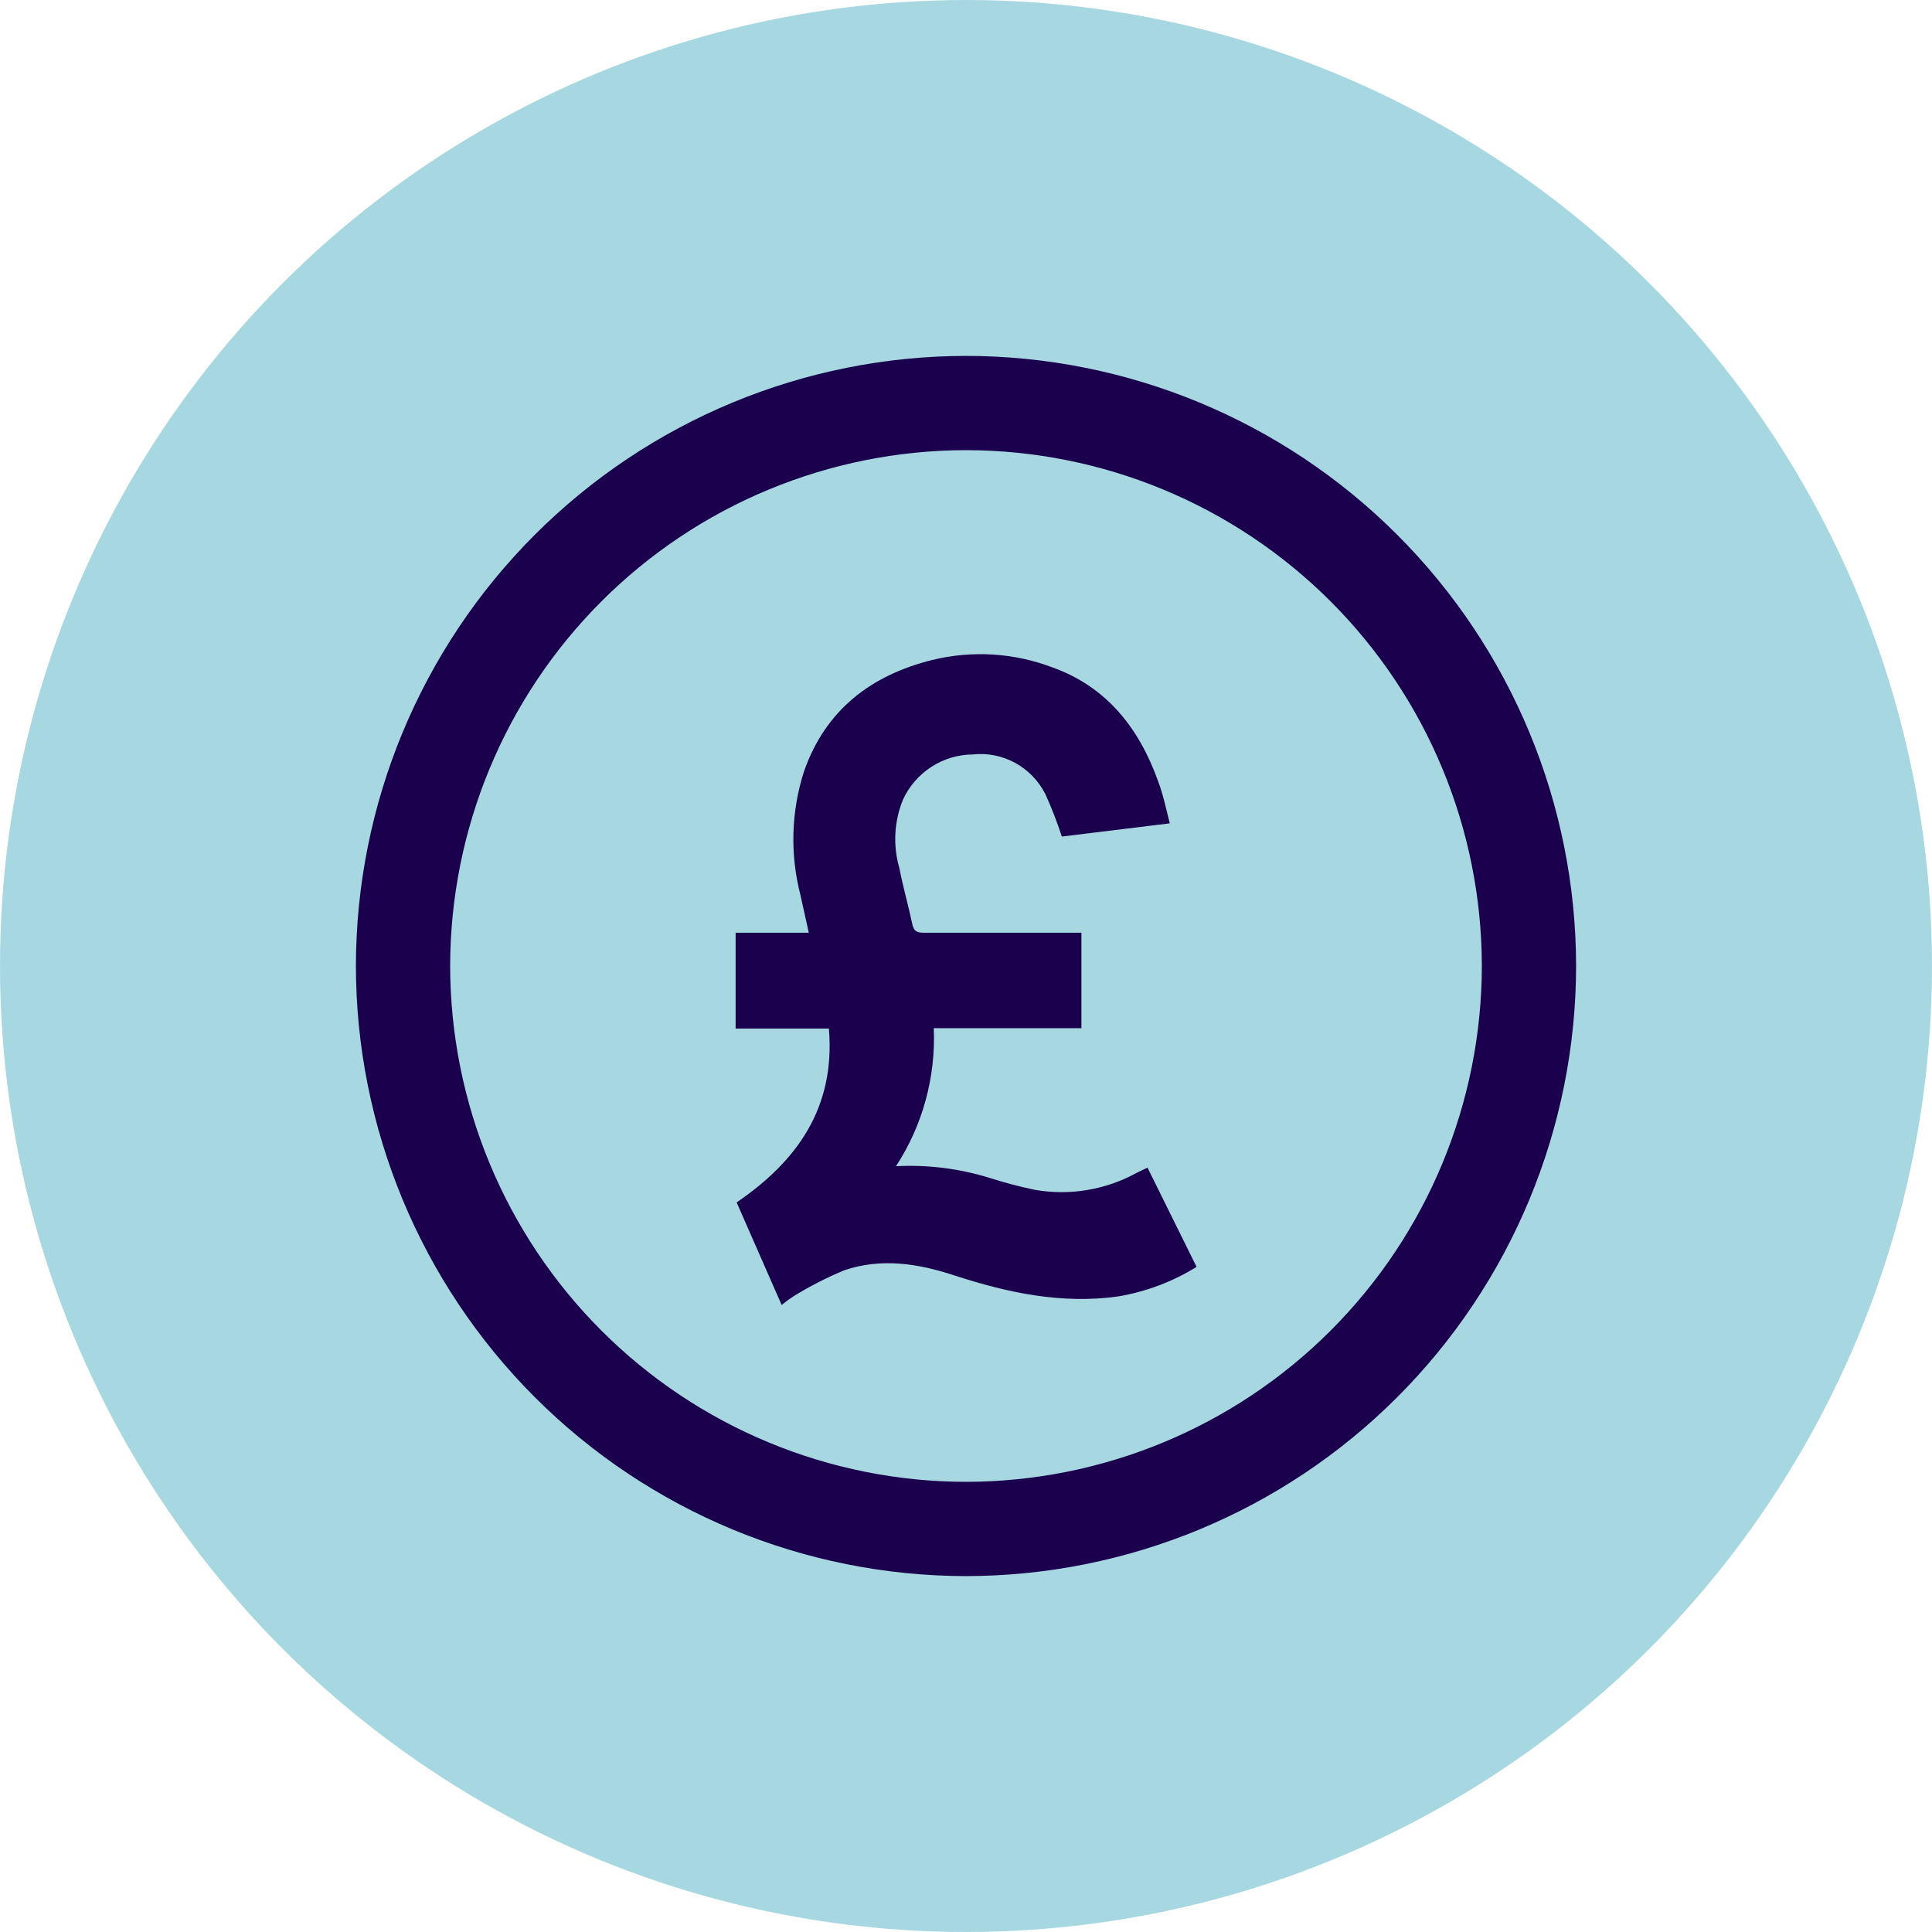
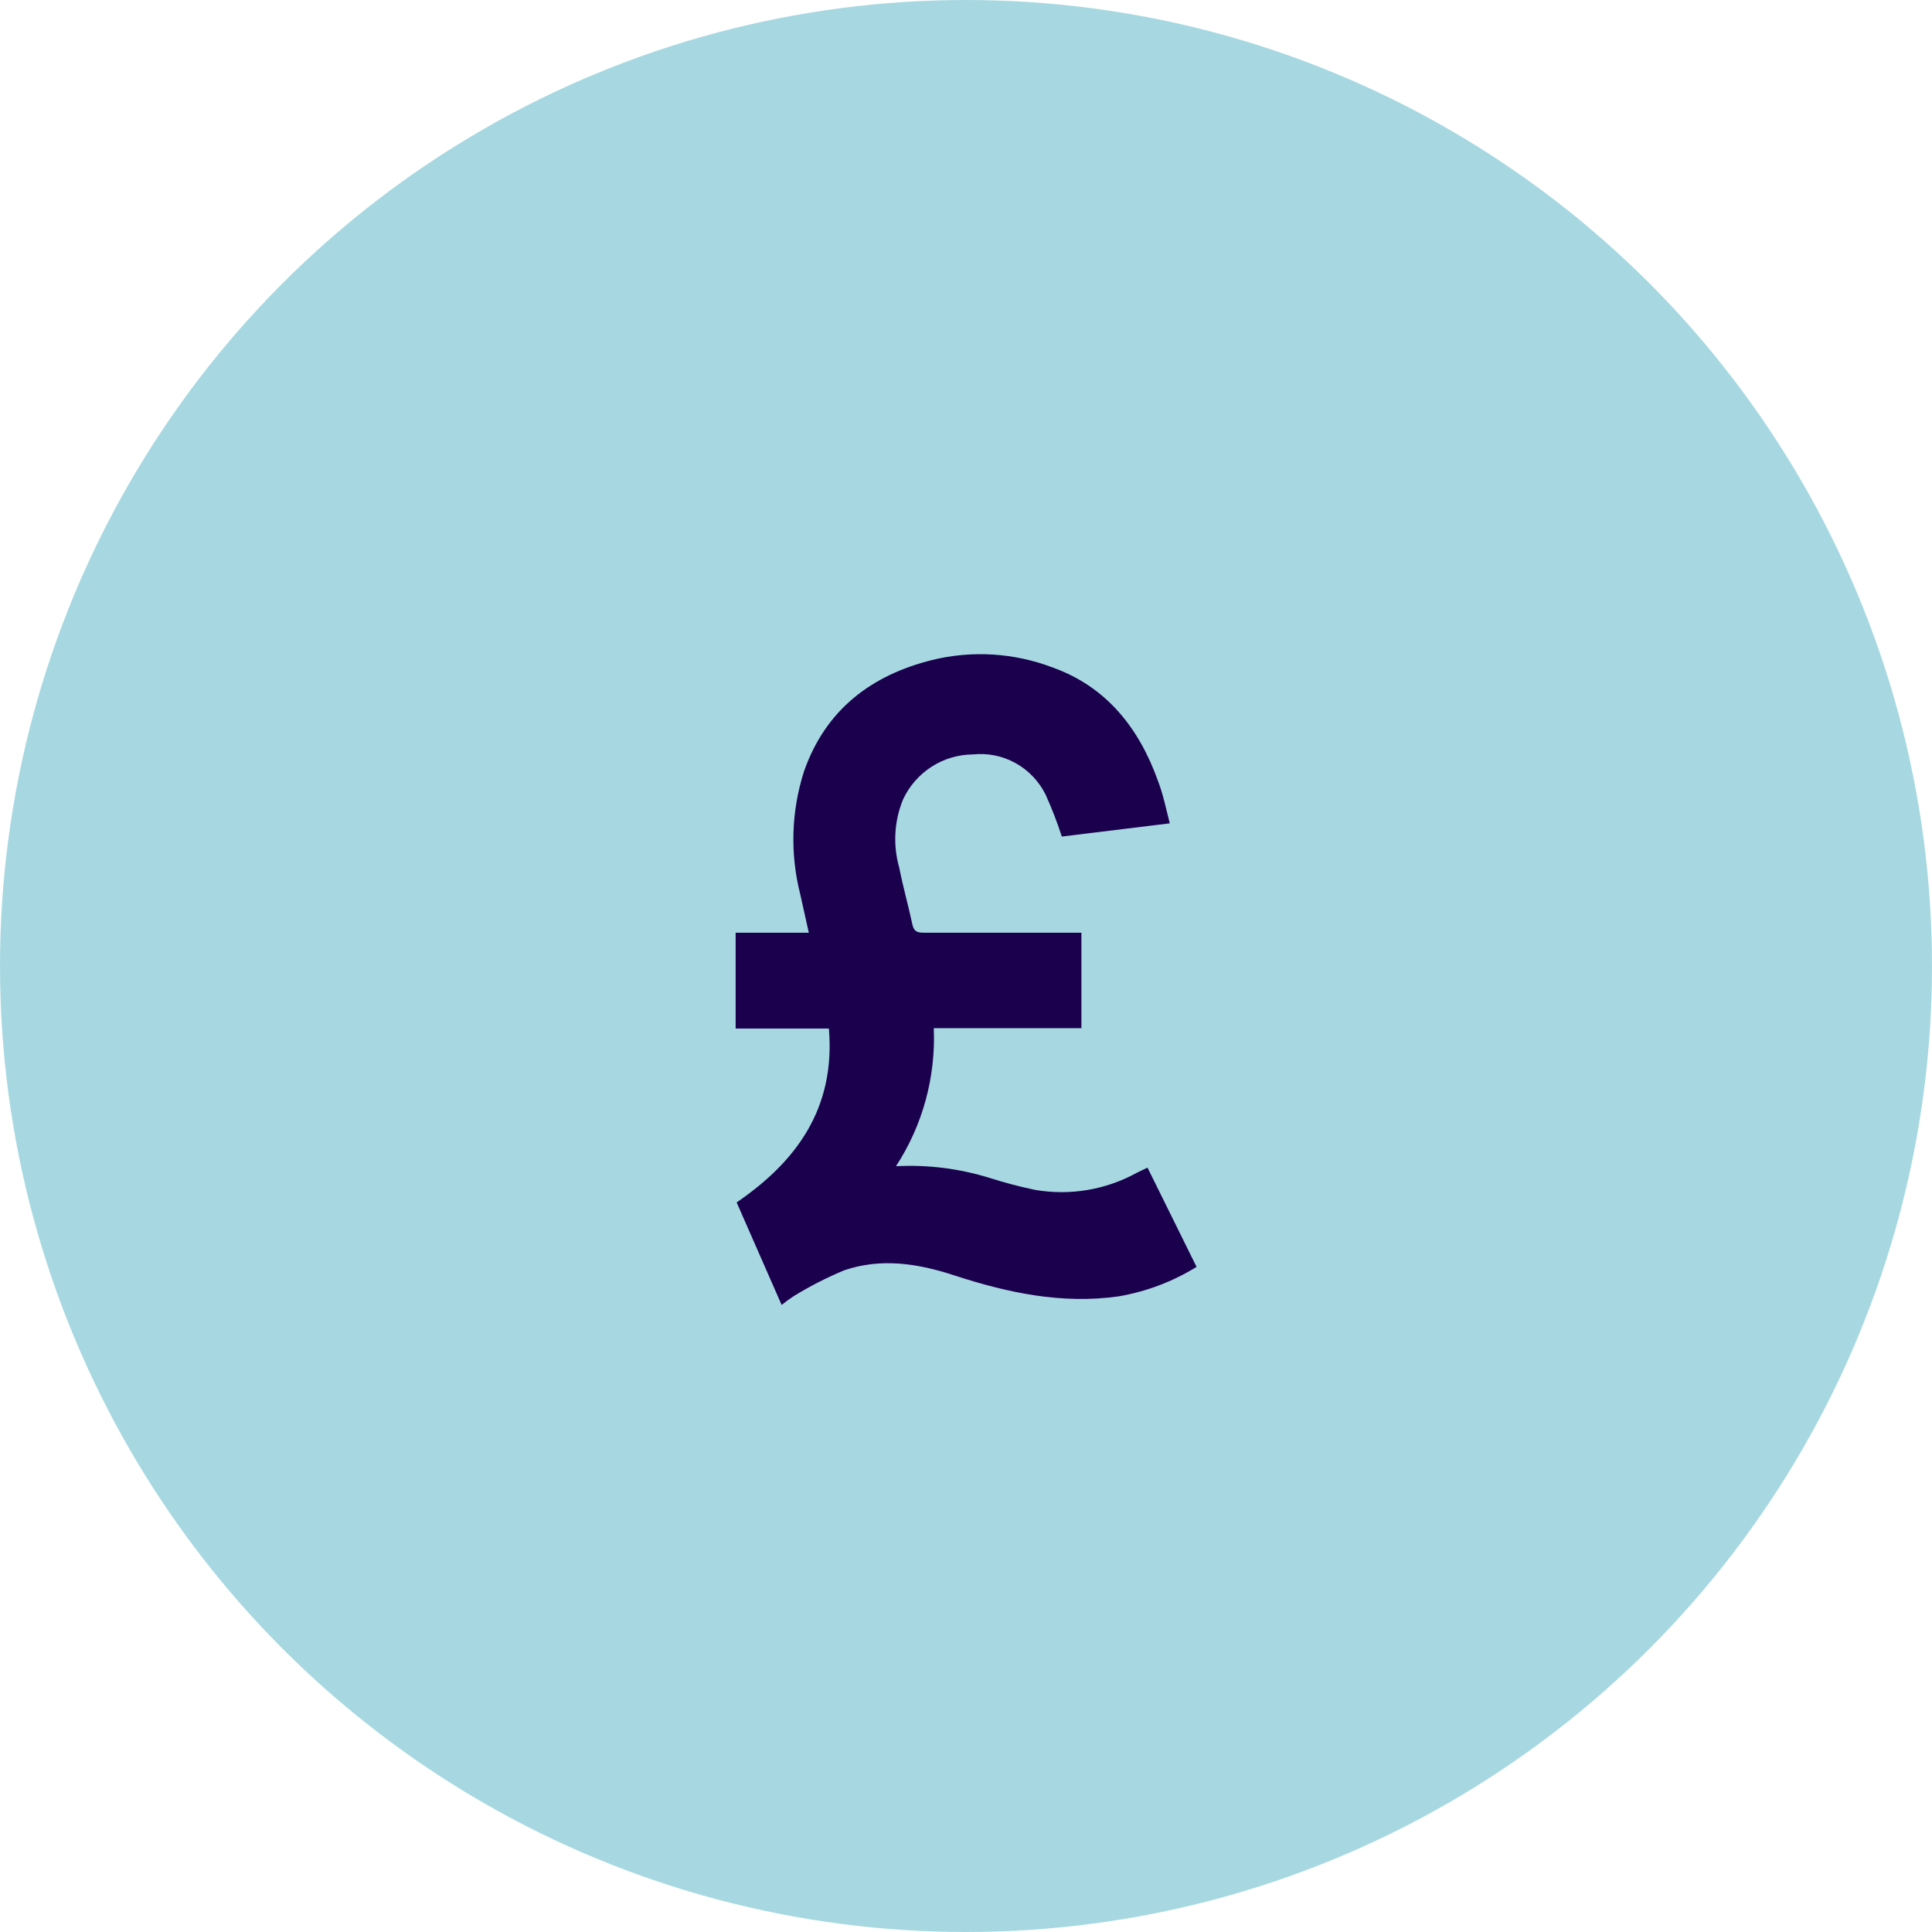
<svg xmlns="http://www.w3.org/2000/svg" width="38" height="38" viewBox="0 0 38 38" fill="none">
  <circle cx="19" cy="19" r="19" fill="#50B3C4" fill-opacity="0.5" />
  <path d="M22.57 22.966L22.362 23.066C21.75 23.403 21.044 23.522 20.358 23.403C20.059 23.341 19.762 23.263 19.471 23.17C18.873 22.984 18.248 22.905 17.623 22.938C18.147 22.135 18.407 21.185 18.366 20.223H21.27V18.345C19.602 18.345 18.882 18.345 18.162 18.345C18.04 18.345 17.974 18.317 17.946 18.185C17.866 17.81 17.761 17.443 17.687 17.066C17.561 16.624 17.587 16.151 17.761 15.726C17.884 15.461 18.079 15.238 18.322 15.081C18.566 14.924 18.848 14.841 19.136 14.839C19.424 14.808 19.714 14.866 19.969 15.006C20.223 15.145 20.43 15.36 20.562 15.621C20.685 15.892 20.793 16.17 20.885 16.454L23.008 16.194C22.935 15.912 22.88 15.633 22.779 15.368C22.405 14.318 21.761 13.506 20.7 13.127C19.944 12.84 19.121 12.789 18.336 12.981C17.14 13.278 16.238 13.958 15.814 15.172C15.562 15.956 15.537 16.796 15.741 17.594C15.794 17.827 15.849 18.076 15.908 18.345H14.469V20.23H16.303C16.436 21.8 15.663 22.847 14.489 23.65C14.787 24.331 15.076 24.987 15.374 25.667C15.452 25.603 15.533 25.544 15.617 25.49C15.933 25.296 16.264 25.127 16.605 24.985C17.33 24.738 18.054 24.85 18.769 25.085C19.817 25.427 20.883 25.655 21.993 25.499C22.539 25.407 23.063 25.21 23.535 24.918L22.57 22.966Z" fill="#1B004E" />
-   <path d="M18.997 31C15.816 30.996 12.767 29.73 10.518 27.48C8.269 25.231 7.004 22.181 7 19C7.004 15.819 8.269 12.768 10.518 10.519C12.768 8.269 15.818 7.004 18.999 7C22.18 7.003 25.231 8.268 27.481 10.518C29.731 12.768 30.996 15.818 31 19C30.996 22.182 29.73 25.233 27.48 27.483C25.23 29.733 22.178 30.997 18.997 31ZM18.997 8.854C16.307 8.858 13.729 9.928 11.828 11.83C9.926 13.732 8.857 16.311 8.854 19C8.857 21.69 9.927 24.269 11.829 26.171C13.73 28.073 16.309 29.143 18.999 29.146C21.689 29.143 24.268 28.074 26.171 26.172C28.073 24.27 29.143 21.69 29.146 19C29.143 16.309 28.073 13.73 26.17 11.827C24.267 9.925 21.687 8.856 18.997 8.854Z" fill="#1B004E" />
</svg>